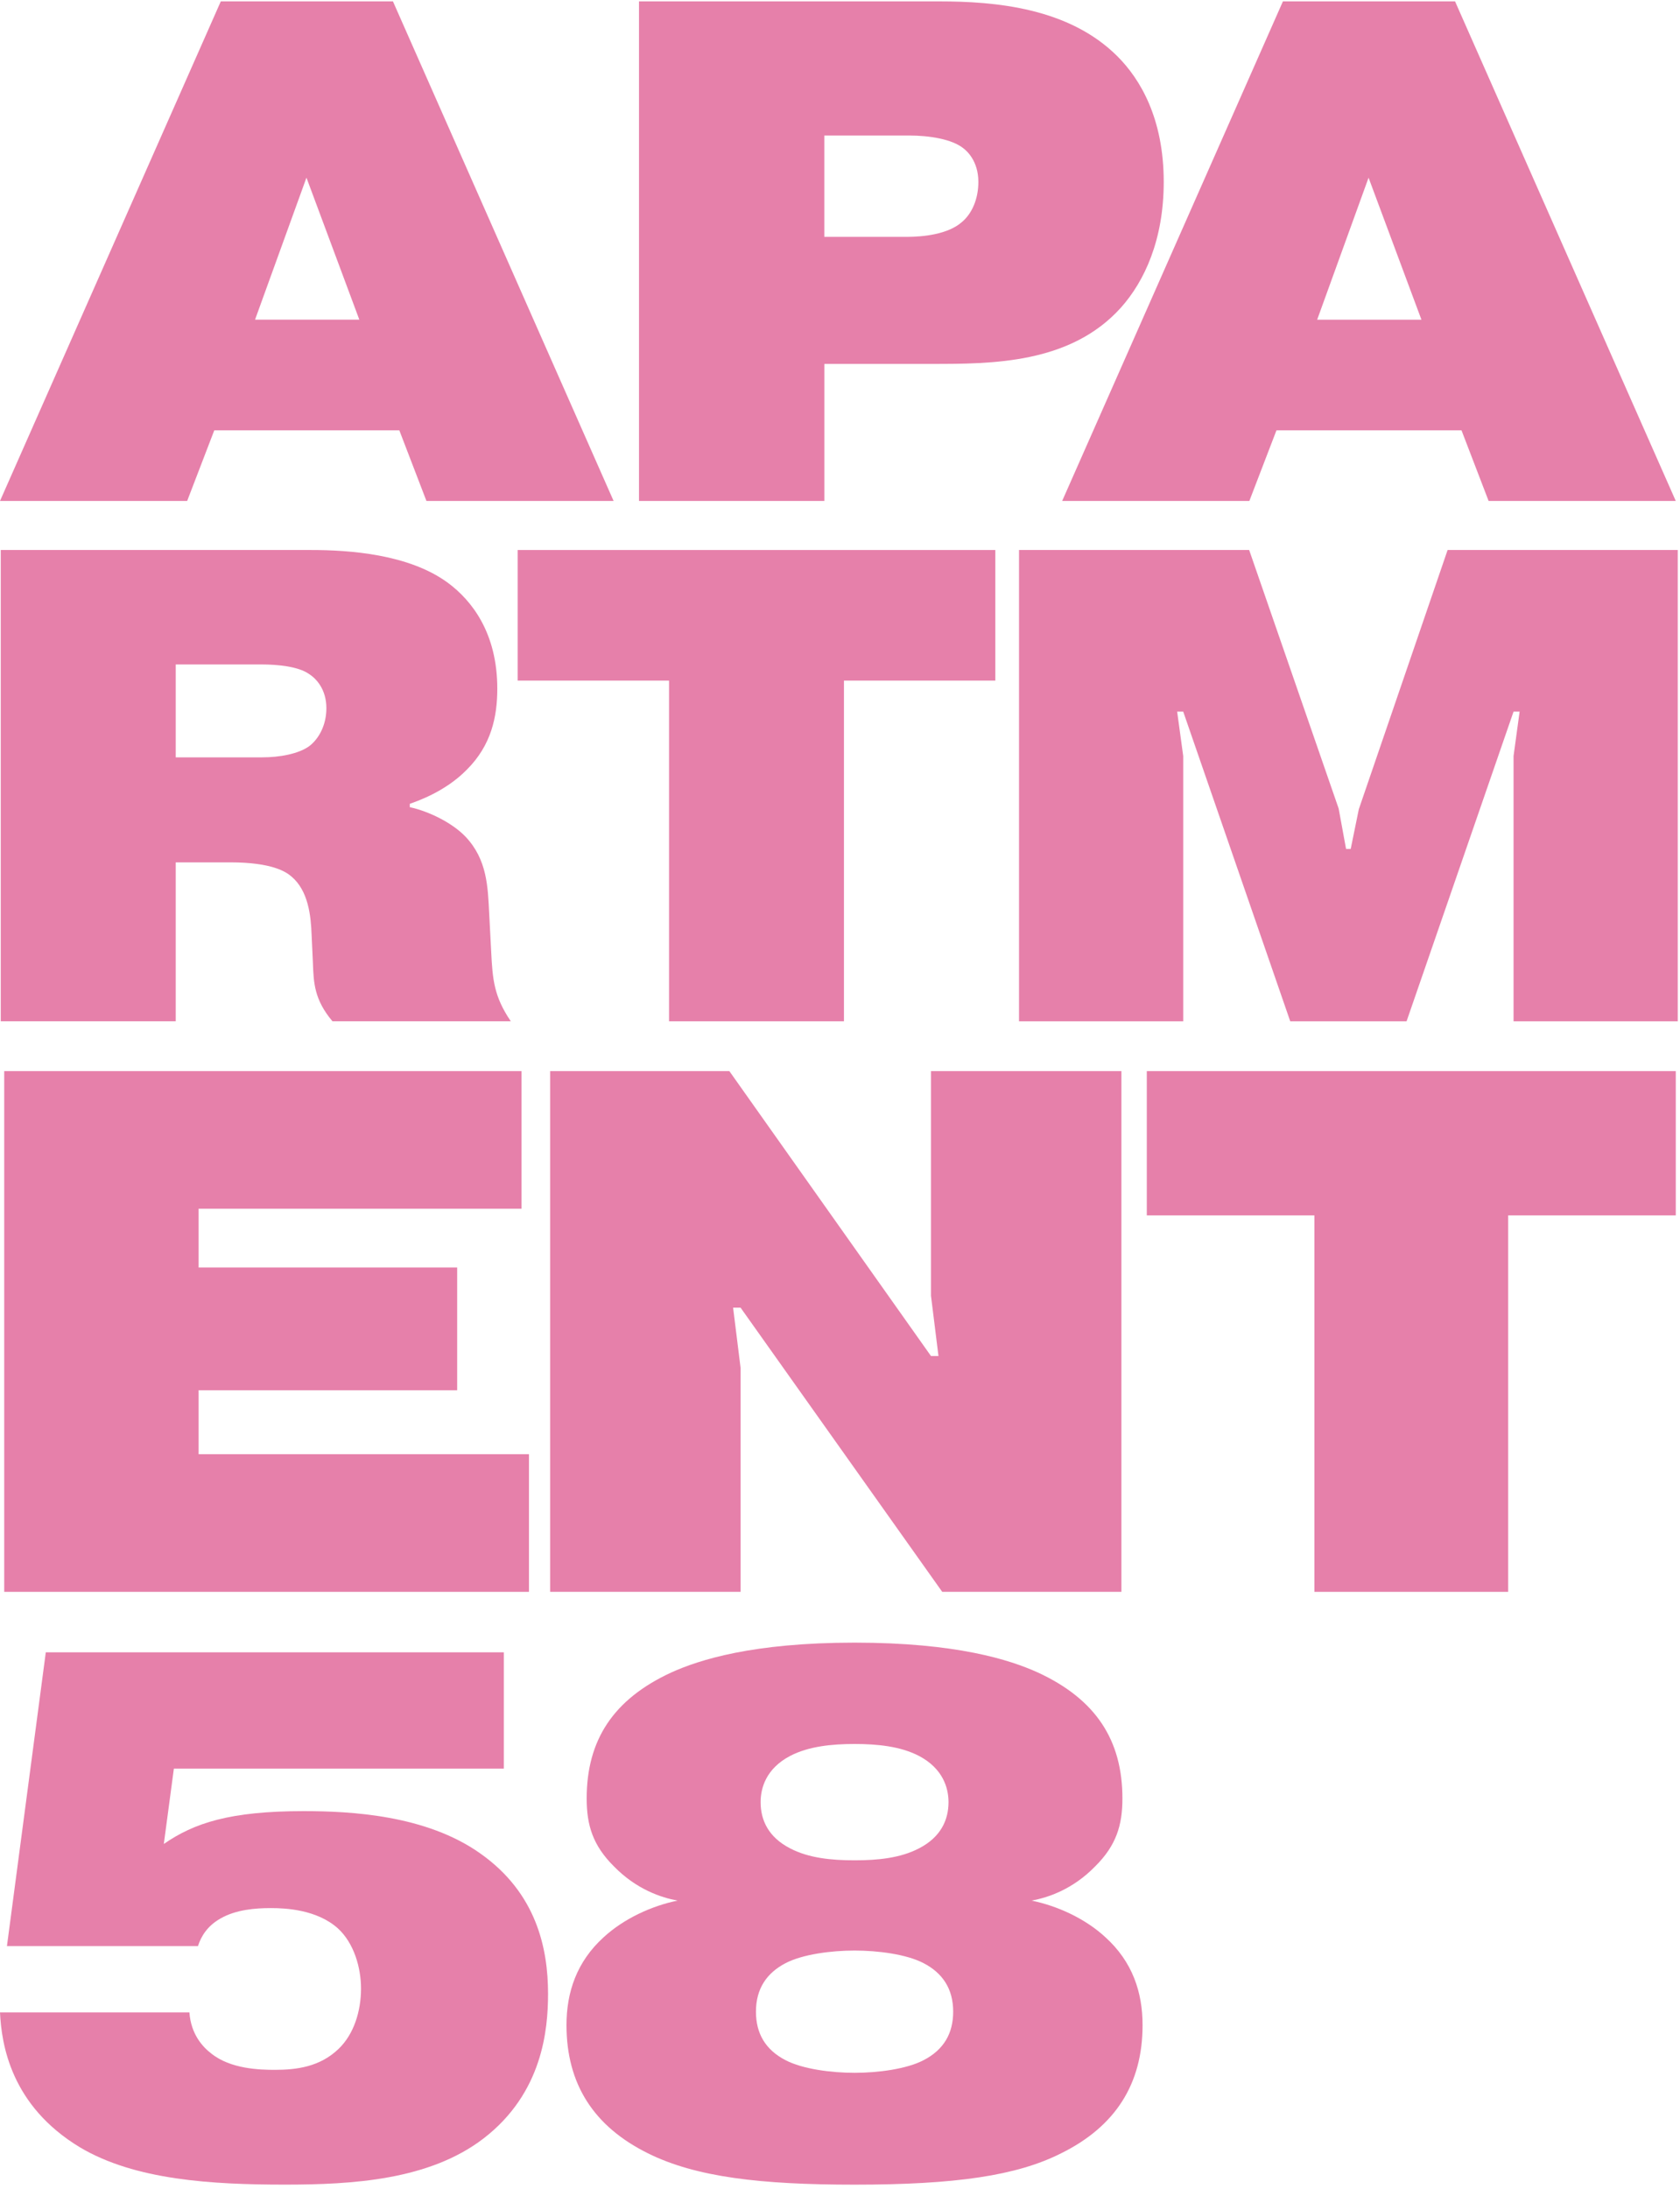
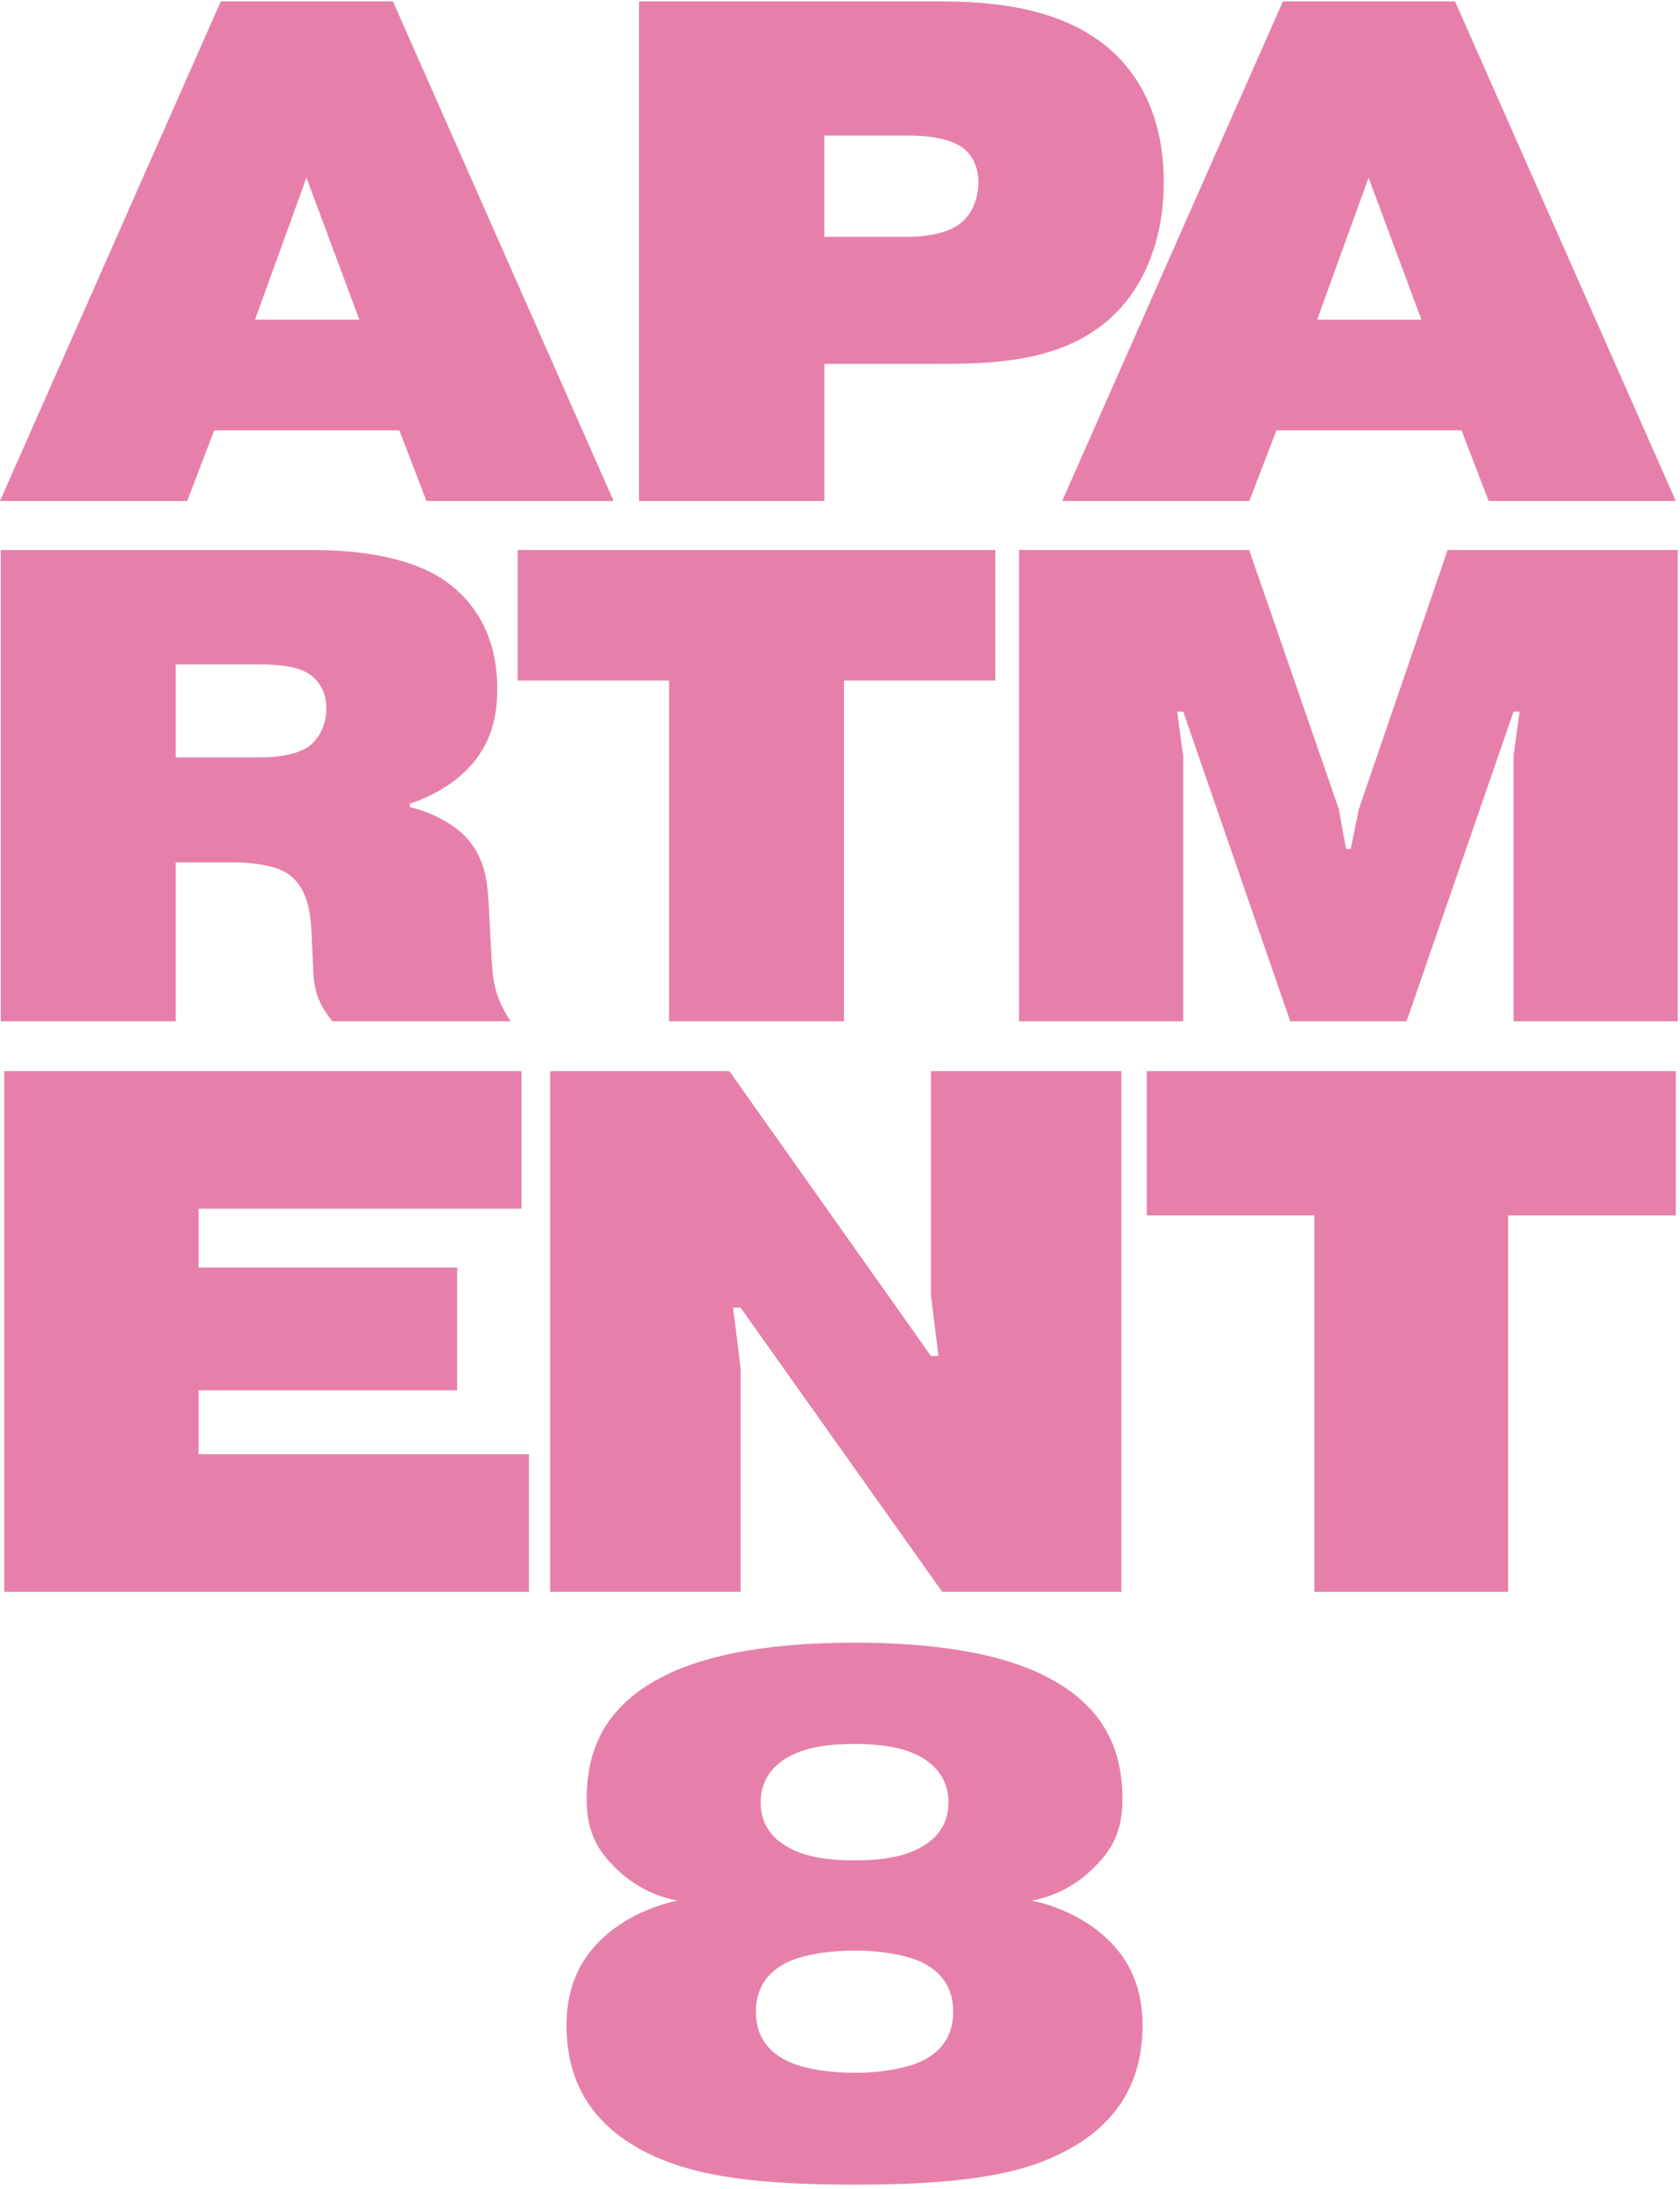
<svg xmlns="http://www.w3.org/2000/svg" width="397" height="517" viewBox="0 0 397 517" fill="none">
  <path d="M72.417 41.963L84.911 75.505H60.271L72.417 41.963ZM52.175 0.328L0 118.328H44.229L50.638 101.64H94.362L100.771 118.328H145L92.858 0.328H52.175Z" fill="#E680AA" />
  <path d="M194.804 55.955H214.184C218.402 55.955 223.957 55.278 227.152 52.578C229.677 50.555 231.196 47.013 231.196 42.967C231.196 37.914 228.34 35.552 227.672 35.04C224.972 32.852 219.574 32.01 214.853 32.01H194.796V55.947L194.804 55.955ZM221.927 0.328C235.24 0.328 252.59 1.839 264.063 13.308C269.453 18.7 275 27.972 275 42.975C275 56.632 270.46 66.409 264.905 72.642C252.937 85.961 234.399 85.961 220.086 85.961H194.804V118.328H151V0.328H221.935H221.927Z" fill="#E680AA" />
  <path d="M335.898 75.513L323.405 41.971L311.259 75.513H335.898ZM295.227 118.328H251L303.164 0.328H343.844L396 118.328H351.773L345.365 101.64H301.643L295.235 118.328H295.227Z" fill="#E680AA" />
  <path d="M41.519 178.889H62.017C65.989 178.889 70.6 178.095 73.155 176.186C75.374 174.441 77.127 171.263 77.127 167.282C77.127 162.826 74.743 160.287 72.991 159.173C70.46 157.428 65.686 156.945 61.714 156.945H41.526V178.889H41.519ZM0.163 129.913H73.466C82.524 129.913 96.675 130.871 105.896 137.703C111.465 141.84 117.516 149.474 117.516 162.67C117.516 169.354 116.076 176.03 110.359 181.756C105.102 187.163 98.108 189.391 96.839 189.866V190.66C101.286 191.618 106.854 194.322 110.032 197.656C115.125 203.062 115.273 209.419 115.601 215.783L116.076 224.851C116.403 231.371 116.722 235.344 120.702 241.226H78.56C74.276 236.139 74.112 232.158 73.949 227.554L73.637 220.87C73.474 216.259 72.843 210.377 68.871 207.035C67.586 205.921 64.26 203.693 54.393 203.693H41.526V241.226H0.179V129.913H0.163Z" fill="#E680AA" />
  <path d="M122.33 160.762V129.913H235.205V160.762H199.433V241.234H158.101V160.762H122.33Z" fill="#E680AA" />
  <path d="M279.605 168.085H278.172L279.605 178.578V241.234H240.804V129.913H295.19L316.335 190.98L318.087 200.523H319.185L321.101 191.143L342.083 129.913H396.468V241.234H357.667V178.578L359.1 168.085H357.667L332.386 241.234H304.894L279.605 168.085Z" fill="#E680AA" />
  <path d="M108.034 299.385V328.384H46.933V343.49H125V376H1V253H123.235V285.502H46.933V299.385H108.034Z" fill="#E680AA" />
  <path d="M173.239 308.879L175.009 323.116V376H130V253H172.353L220 320.301H221.77L220 306.065V253H265V376H222.655L175.009 308.879H173.239Z" fill="#E680AA" />
  <path d="M271 287.085V253H396V287.085H356.395V376H310.614V287.085H271Z" fill="#E680AA" />
-   <path d="M44.762 475.348C45.121 480.632 48.061 483.624 49.908 485.035C54.489 488.736 61.464 488.907 64.951 488.907C70.079 488.907 75.584 488.206 79.994 483.974C83.669 480.452 85.311 474.998 85.311 469.714C85.311 464.781 83.669 458.968 79.806 455.454C74.849 451.051 67.515 450.7 64.028 450.7C60.352 450.7 55.771 451.051 52.096 453.163C48.985 454.924 47.514 457.386 46.779 459.677H1.641L10.821 390.291H119.055V417.76H41.087L38.711 435.551C45.856 430.618 54.301 427.797 71.729 427.797C82.738 427.797 100.713 428.677 113.551 437.834C126.765 447.17 129.509 460.199 129.509 470.937C129.509 479.392 128.226 494.362 114.286 505.1C101.448 514.966 83.285 516.017 67.318 516.017C50.079 516.017 31.924 514.966 18.89 507.211C2.564 497.354 0.359 482.914 0 475.34H44.762V475.348Z" fill="#E680AA" />
  <path d="M186.715 414.759C181.023 417.752 179.741 422.334 179.741 425.677C179.741 429.909 181.57 433.953 186.715 436.594C191.108 438.886 196.442 439.416 201.946 439.416C207.451 439.416 212.767 438.886 217.169 436.594C222.297 433.953 224.144 429.909 224.144 425.677C224.144 422.334 222.845 417.752 217.169 414.759C212.759 412.468 207.254 411.938 201.946 411.938C196.638 411.938 191.108 412.468 186.715 414.759ZM185.612 463.721C181.219 466.013 178.638 469.706 178.638 475.169C178.638 480.273 180.843 484.146 185.612 486.616C189.647 488.728 196.442 489.609 201.946 489.609C207.451 489.609 214.237 488.728 218.272 486.616C223.041 484.146 225.246 480.273 225.246 475.169C225.246 469.706 222.682 466.013 218.272 463.721C214.237 461.601 207.451 460.729 201.946 460.729C196.442 460.729 189.638 461.61 185.612 463.721ZM153.133 508.631C140.295 502.287 133.867 492.25 133.867 478.341C133.867 470.595 136.26 463.371 142.671 457.566C147.457 453.163 154.056 450.162 160.107 448.931C156.261 448.23 150.381 446.289 145.064 440.835C140.107 435.902 138.637 431.148 138.637 424.813C138.637 411.075 144.876 401.388 158.637 395.045C165.253 392.052 177.894 388 201.946 388C225.998 388 238.64 392.052 245.238 395.045C259 401.388 265.239 411.075 265.239 424.813C265.239 431.148 263.769 435.91 258.811 440.835C253.495 446.298 247.632 448.23 243.768 448.931C249.82 450.162 256.427 453.154 261.196 457.566C267.624 463.379 270 470.595 270 478.341C270 492.259 263.572 502.296 250.734 508.631C240.272 513.914 225.785 516.026 201.938 516.026C179.74 516.026 164.509 514.265 153.124 508.631" fill="#E680AA" />
</svg>